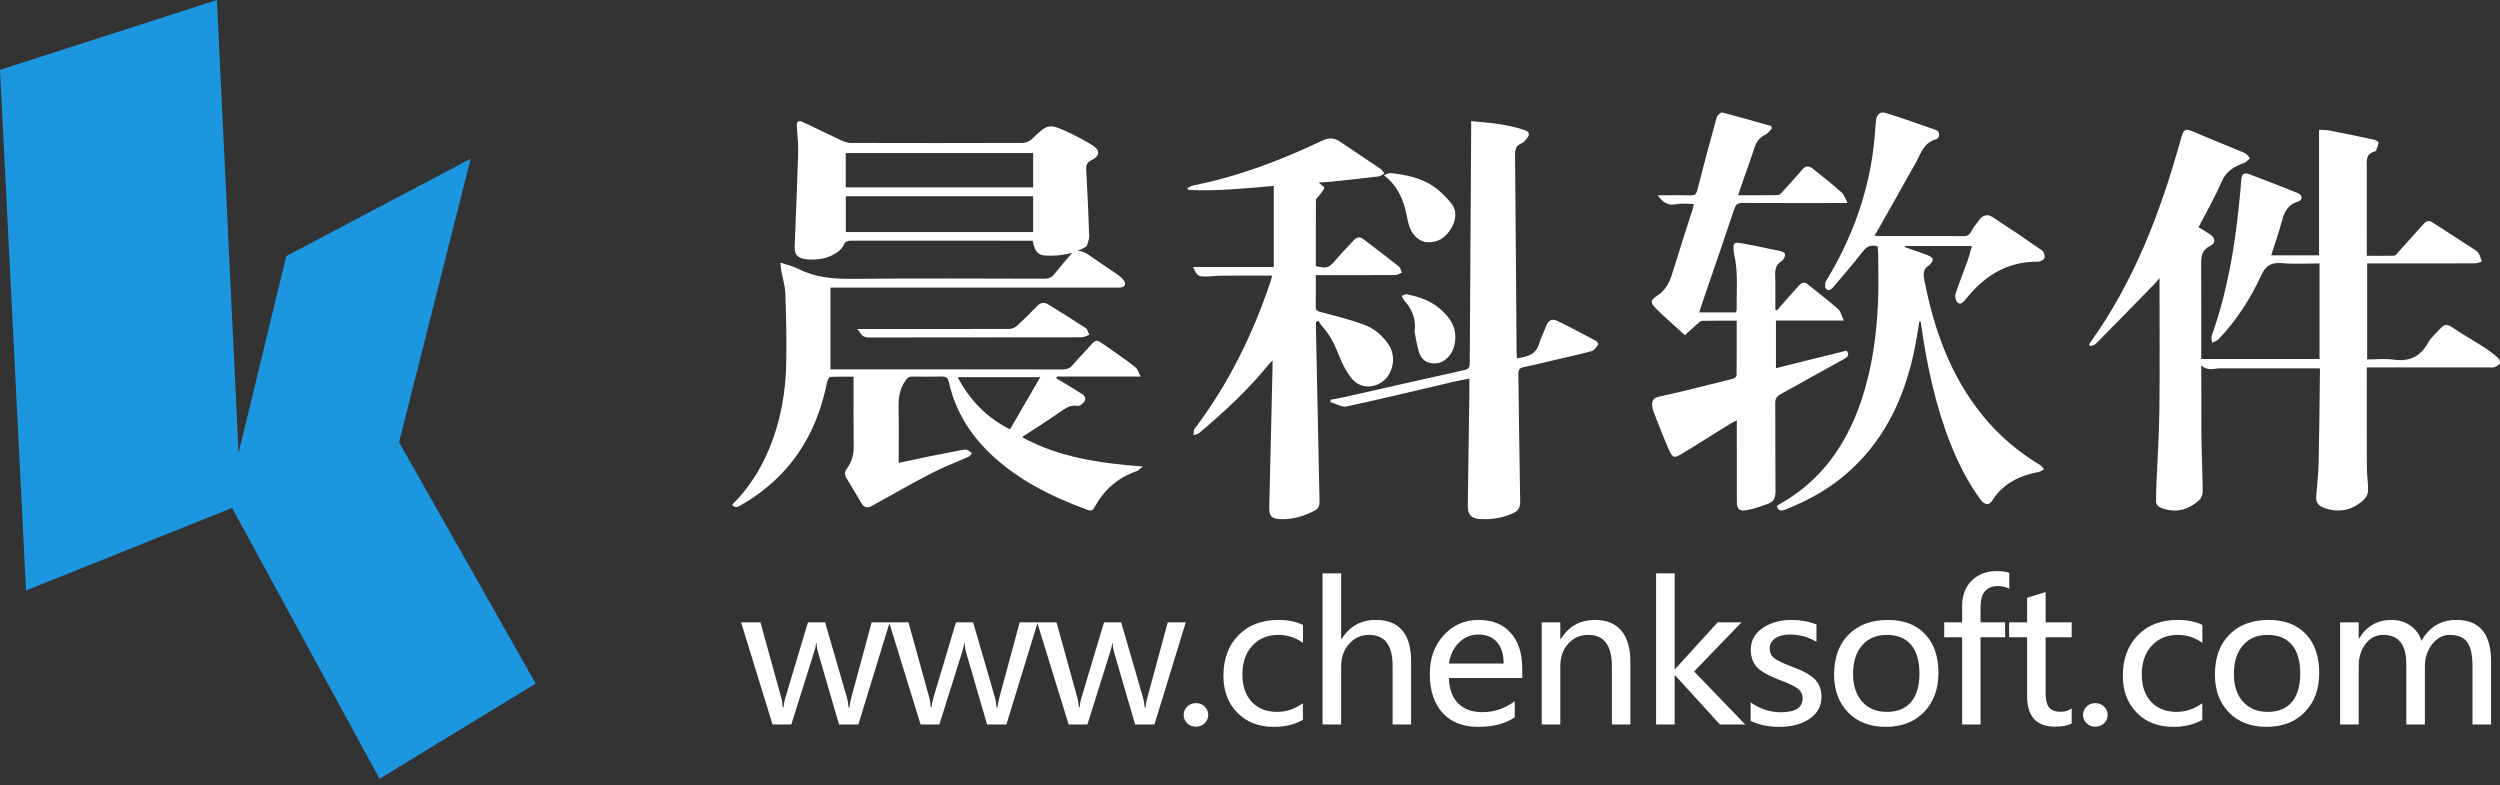
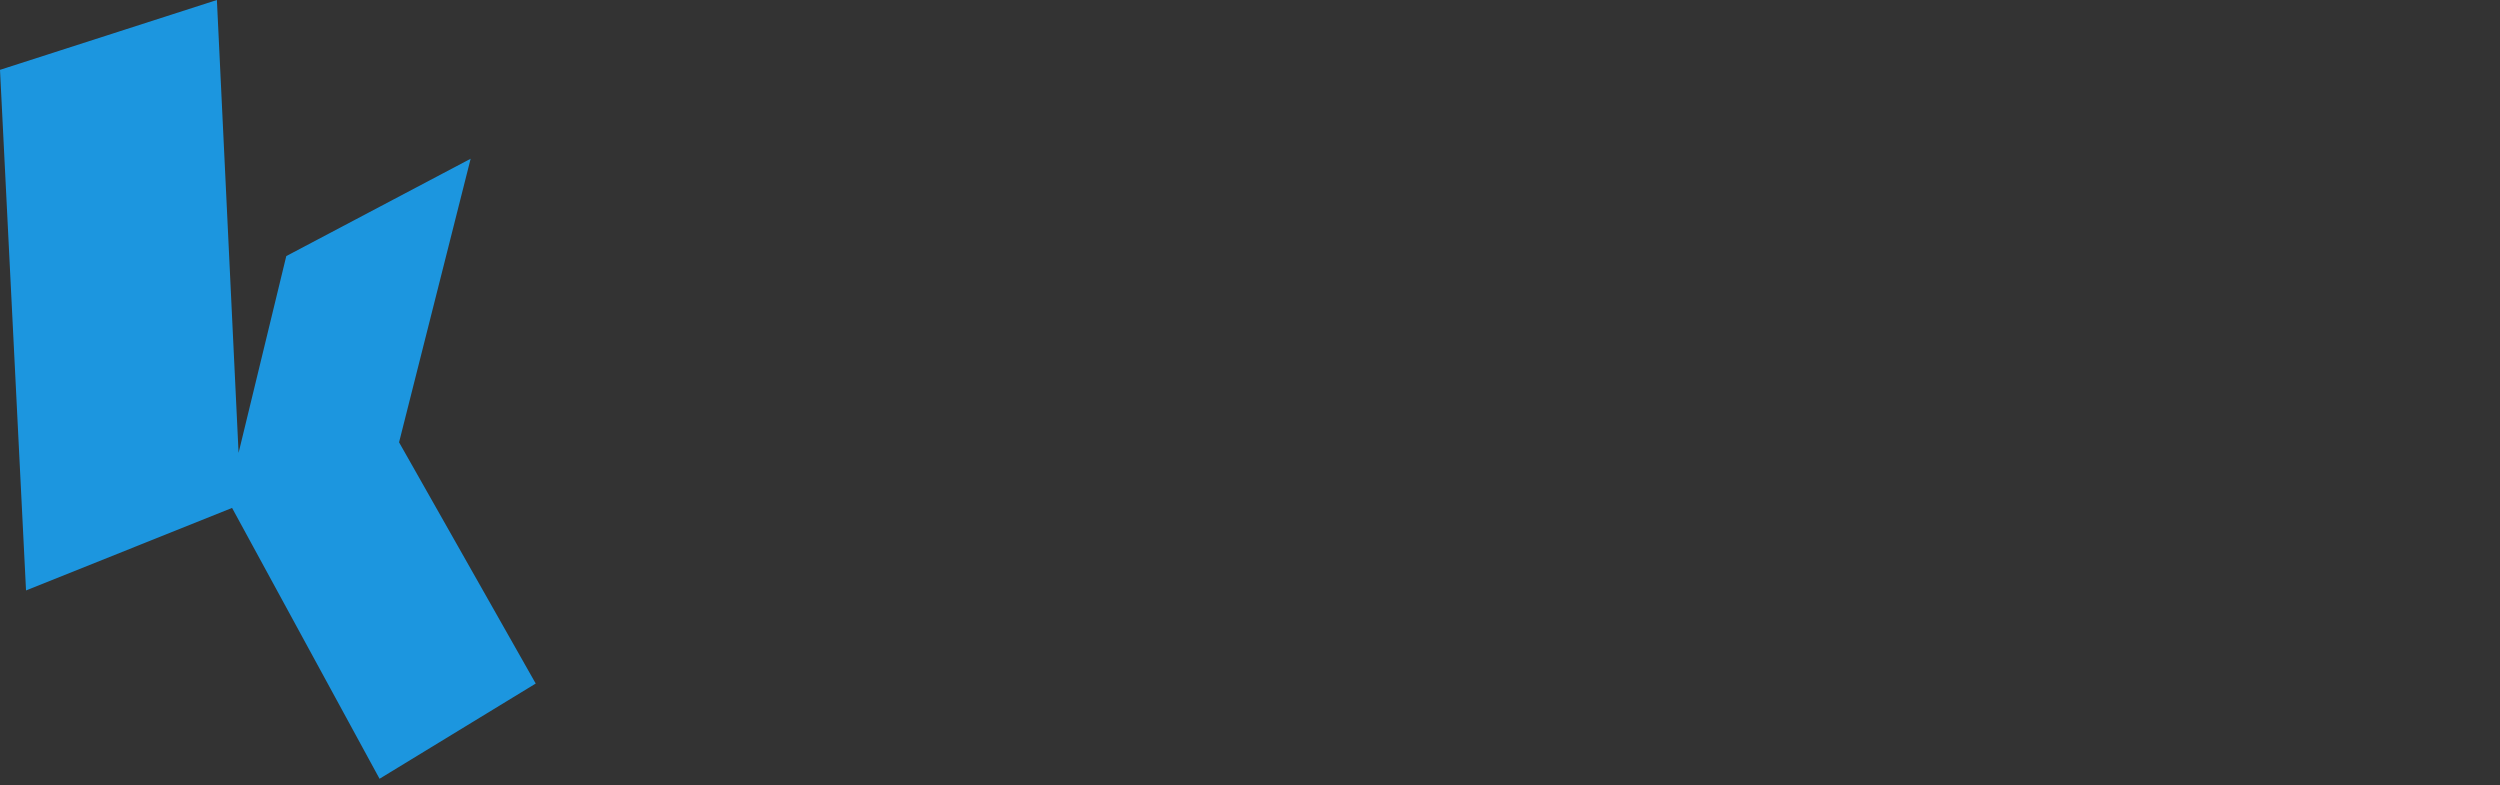
<svg xmlns="http://www.w3.org/2000/svg" width="156px" height="49px" viewBox="0 0 156 49" version="1.1">
  <rect x="0" y="0" width="156" height="49" fill="#333333" stroke="none" />
  <title>white-logo</title>
  <desc>Created with Sketch.</desc>
  <g id="手机" stroke="none" stroke-width="1" fill="none" fill-rule="evenodd">
    <g id="下载备份" transform="translate(-124, -66)">
      <g id="服务" transform="translate(124, 66)">
        <g id="logo">
-           <path d="M64.912,23.534 C63.138,23.534 61.47,23.534 59.756,23.534 C60.498,24.937 61.523,26.029 63.024,26.794 C63.653,25.707 64.268,24.646 64.912,23.534 Z M55.515,38.834 L56.688,38.834 L57.995,43.558 C58.035,43.7 58.065,43.894 58.084,44.14 L58.132,44.14 C58.147,43.929 58.185,43.729 58.244,43.541 L59.652,38.834 L60.723,38.834 L62.096,43.564 C62.136,43.702 62.167,43.898 62.191,44.151 L62.244,44.151 C62.252,43.982 62.288,43.786 62.351,43.564 L63.629,38.834 L64.753,38.834 L62.8,45.206 L61.593,45.206 L60.291,40.735 C60.236,40.543 60.201,40.339 60.185,40.124 L60.161,40.124 C60.149,40.286 60.104,40.485 60.025,40.723 L58.617,45.206 L57.445,45.206 L55.498,38.89 L53.563,45.206 L52.355,45.206 L51.054,40.735 C50.998,40.543 50.963,40.339 50.947,40.124 L50.923,40.124 C50.912,40.286 50.866,40.485 50.787,40.723 L49.379,45.206 L48.207,45.206 L46.243,38.834 L47.45,38.834 L48.758,43.558 C48.797,43.7 48.827,43.894 48.846,44.14 L48.894,44.14 C48.91,43.929 48.947,43.729 49.006,43.541 L50.415,38.834 L51.486,38.834 L52.858,43.564 C52.898,43.702 52.929,43.898 52.953,44.151 L53.006,44.151 C53.014,43.982 53.05,43.786 53.113,43.564 L54.391,38.834 L55.481,38.834 L55.515,38.834 L55.498,38.89 Z M67.239,15.658 C67.468,15.66 67.677,15.728 67.876,15.867 C68.521,16.316 69.179,16.75 69.826,17.197 C69.939,17.275 70.041,17.378 70.118,17.486 C70.299,17.741 70.193,17.928 69.867,17.944 C69.763,17.949 69.657,17.945 69.552,17.945 C63.832,17.945 58.112,17.945 52.392,17.945 C52.235,17.945 52.08,17.945 51.819,17.945 C51.819,19.656 51.819,21.34 51.819,23.048 C51.93,23.048 52.06,23.048 52.191,23.048 C56.887,23.048 61.585,23.045 66.282,23.054 C66.574,23.054 66.764,22.979 66.944,22.769 C67.34,22.308 67.773,21.873 68.175,21.417 C68.32,21.253 68.456,21.217 68.638,21.339 C68.954,21.552 69.271,21.762 69.58,21.983 C70.014,22.291 70.453,22.593 70.861,22.928 C70.996,23.04 71.041,23.243 71.177,23.496 C69.342,23.496 67.648,23.496 65.953,23.496 C65.94,23.532 65.925,23.569 65.911,23.605 C66.462,23.936 67.018,24.259 67.557,24.605 C67.654,24.668 67.744,24.837 67.723,24.936 C67.695,25.06 67.562,25.175 67.449,25.268 C67.39,25.317 67.271,25.334 67.186,25.322 C66.764,25.262 66.484,25.476 66.174,25.691 C65.404,26.226 64.607,26.73 63.775,27.277 C66.055,28.532 68.591,28.903 71.314,29.111 C71.127,29.252 71.036,29.363 70.916,29.405 C69.726,29.818 68.898,30.579 68.329,31.598 C68.238,31.76 68.154,31.926 67.885,31.827 C65.515,30.957 63.315,29.848 61.576,28.092 C60.364,26.867 59.562,25.447 59.206,23.83 C59.144,23.547 59.016,23.489 58.74,23.495 C58.136,23.509 57.532,23.505 56.929,23.497 C56.721,23.494 56.639,23.571 56.518,23.732 C56.064,24.335 56.056,24.997 56.072,25.684 C56.095,26.733 56.077,27.784 56.077,28.885 C56.73,28.746 57.334,28.613 57.942,28.488 C58.606,28.353 59.273,28.224 59.939,28.096 C60.067,28.072 60.211,28.032 60.327,28.063 C60.448,28.096 60.543,28.207 60.65,28.283 C60.579,28.358 60.524,28.462 60.436,28.501 C59.684,28.84 58.902,29.129 58.175,29.506 C56.912,30.159 55.679,30.86 54.439,31.551 C54.121,31.728 53.93,31.694 53.756,31.398 C53.448,30.871 53.129,30.35 52.816,29.826 C52.694,29.622 52.698,29.444 52.852,29.23 C53.137,28.836 53.275,28.397 53.27,27.91 C53.252,26.464 53.263,25.018 53.263,23.506 C52.764,23.506 52.285,23.491 51.809,23.521 C51.733,23.526 51.634,23.728 51.609,23.849 C51.336,25.197 50.896,26.491 50.178,27.701 C49.233,29.292 47.911,30.56 46.233,31.523 C46.049,31.628 45.872,31.736 45.686,31.496 C46.719,30.474 47.46,29.294 47.998,28.002 C48.708,26.295 49.019,24.517 49.061,22.705 C49.094,21.247 49.057,19.788 49.007,18.331 C48.99,17.846 48.837,17.366 48.751,16.884 C48.727,16.748 48.72,16.609 48.697,16.388 C49.122,16.532 49.497,16.613 49.821,16.778 C50.876,17.316 51.997,17.412 53.187,17.4 C57.175,17.362 61.164,17.383 65.152,17.391 C65.429,17.391 65.615,17.323 65.779,17.118 C66.143,16.661 66.528,16.22 66.906,15.773 C66.516,15.886 66.108,15.939 65.692,15.953 C64.79,15.984 64.623,15.852 64.435,15.02 C64.308,15.02 64.174,15.02 64.039,15.02 C60.42,15.02 56.801,15.022 53.182,15.017 C52.918,15.017 52.744,15.035 52.623,15.324 C52.533,15.54 52.285,15.729 52.061,15.857 C51.53,16.161 50.931,16.242 50.317,16.178 C49.778,16.122 49.568,15.887 49.587,15.381 C49.66,13.46 49.748,11.538 49.804,9.616 C49.821,9.039 49.766,8.458 49.722,7.88 C49.698,7.571 49.826,7.489 50.099,7.617 C50.895,7.988 51.68,8.378 52.476,8.748 C52.663,8.834 52.878,8.918 53.081,8.919 C56.659,8.929 60.237,8.929 63.815,8.917 C64.002,8.916 64.238,8.82 64.37,8.693 C65.389,7.71 65.443,7.686 66.744,8.293 C67.221,8.516 67.684,8.77 68.132,9.043 C68.666,9.368 68.664,9.717 68.106,9.996 C67.806,10.146 67.764,10.315 67.781,10.602 C67.86,11.98 67.92,13.36 67.966,14.74 C67.972,14.946 67.867,15.155 67.814,15.362 C67.783,15.381 67.753,15.401 67.723,15.419 C67.566,15.513 67.405,15.592 67.239,15.658 Z M137.36,22.798 C137.36,24.147 137.361,25.496 137.366,26.845 C137.371,28.124 137.438,29.402 137.449,30.682 C137.451,30.868 137.347,31.108 137.202,31.235 C136.571,31.789 135.837,32.016 134.974,31.739 C134.709,31.653 134.537,31.527 134.537,31.256 C134.539,30.899 134.546,30.542 134.561,30.186 C134.624,28.653 134.728,27.119 134.746,25.585 C134.778,23.026 134.755,20.465 134.755,17.905 C134.755,17.765 134.755,17.626 134.755,17.356 C134.592,17.544 134.512,17.647 134.42,17.741 C133.212,18.979 132.004,20.216 130.787,21.446 C130.703,21.53 130.546,21.551 130.424,21.601 C130.406,21.567 130.389,21.534 130.371,21.501 C130.386,21.466 130.394,21.428 130.415,21.398 C133.177,17.553 134.801,13.264 136.044,8.827 C136.288,7.955 136.287,7.962 137.182,8.349 C138.139,8.761 139.114,9.138 140.072,9.548 C140.206,9.606 140.292,9.763 140.4,9.874 C140.276,9.975 140.169,10.12 140.023,10.17 C139.388,10.394 138.899,10.702 138.624,11.349 C138.215,12.306 137.683,13.219 137.19,14.176 C137.415,14.316 137.656,14.46 137.89,14.611 C138.239,14.838 138.286,15.166 137.921,15.343 C137.365,15.614 137.351,16.022 137.353,16.514 C137.362,18.477 137.36,20.44 137.36,22.403 L144.74,22.403 C144.74,20.431 144.74,18.459 144.74,16.437 C143.957,16.437 143.181,16.49 142.416,16.422 C141.71,16.359 141.374,16.584 141.095,17.19 C140.433,18.632 139.569,19.976 138.446,21.162 C138.347,21.267 138.176,21.313 138.038,21.387 C138.027,21.238 137.965,21.074 138.012,20.943 C138.958,18.296 139.43,15.564 139.712,12.798 C139.766,12.259 139.823,11.719 139.859,11.178 C139.88,10.863 140.06,10.758 140.343,10.865 C141.363,11.248 142.376,11.645 143.386,12.051 C143.688,12.173 143.701,12.49 143.393,12.582 C142.713,12.786 142.532,13.275 142.38,13.835 C142.192,14.528 141.952,15.208 141.722,15.934 C142.736,15.934 143.717,15.934 144.709,15.934 C144.709,13.348 144.709,10.76 144.709,8.099 C144.897,8.111 145.134,8.102 145.36,8.146 C146.264,8.32 147.165,8.507 148.065,8.7 C148.195,8.727 148.413,8.815 148.414,8.875 C148.414,9.048 148.325,9.222 148.267,9.394 C148.26,9.415 148.232,9.439 148.209,9.445 C147.585,9.603 147.685,10.065 147.686,10.494 C147.69,12.159 147.688,13.824 147.688,15.49 C147.688,15.627 147.688,15.765 147.688,15.963 C148.278,15.963 148.844,15.97 149.408,15.954 C149.484,15.952 149.562,15.833 149.628,15.76 C150.169,15.161 150.708,14.561 151.246,13.959 C151.4,13.787 151.575,13.741 151.779,13.873 C152.66,14.44 153.542,15.007 154.418,15.579 C154.528,15.651 154.638,15.745 154.697,15.852 C154.778,15.998 154.811,16.168 154.864,16.327 C154.715,16.364 154.567,16.432 154.418,16.432 C152.35,16.44 150.281,16.437 148.213,16.437 C148.054,16.437 147.895,16.437 147.712,16.437 C147.712,18.445 147.712,20.407 147.712,22.429 C148.263,22.429 148.825,22.367 149.364,22.442 C150.376,22.583 151.032,22.233 151.499,21.411 C151.703,21.051 152.04,20.751 152.337,20.441 C152.534,20.235 152.732,20.23 153.004,20.416 C153.66,20.864 154.361,21.255 155.031,21.686 C155.331,21.879 155.615,22.1 155.878,22.335 C155.964,22.412 156.03,22.604 155.986,22.687 C155.926,22.795 155.756,22.866 155.618,22.917 C155.524,22.951 155.403,22.924 155.295,22.924 C152.941,22.924 150.587,22.924 148.233,22.924 C148.071,22.924 147.91,22.924 147.688,22.924 C147.688,23.084 147.688,23.217 147.688,23.351 C147.688,25.293 147.682,27.235 147.692,29.178 C147.695,29.656 147.777,30.135 147.768,30.612 C147.765,30.799 147.663,31.028 147.522,31.162 C146.835,31.811 146.025,32.034 145.067,31.708 C144.693,31.581 144.506,31.37 144.53,31.01 C144.578,30.294 144.668,29.58 144.684,28.863 C144.727,26.935 144.742,25.006 144.765,23.077 C144.766,23.042 144.747,23.006 144.742,22.984 C142.676,22.984 140.65,22.984 138.625,22.985 C138.489,22.985 138.35,22.986 138.218,23.012 C137.843,23.085 137.573,22.992 137.36,22.798 Z M105.692,12.728 C105.319,12.728 104.955,12.669 104.619,12.741 C104.042,12.866 103.72,12.579 103.45,12.185 C104.127,12.185 104.815,12.176 105.502,12.19 C105.747,12.194 105.846,12.122 105.91,11.87 C106.297,10.347 106.704,8.829 107.125,7.315 C107.16,7.189 107.38,6.999 107.466,7.021 C108.492,7.283 109.509,7.579 110.528,7.866 C110.54,7.918 110.551,7.97 110.563,8.022 C110.431,8.153 110.32,8.332 110.161,8.404 C109.784,8.577 109.593,8.857 109.469,9.243 C109.193,10.099 108.88,10.944 108.584,11.793 C108.544,11.909 108.509,12.028 108.459,12.184 C109.32,12.184 110.13,12.192 110.941,12.173 C111.046,12.171 111.163,12.042 111.249,11.948 C111.665,11.489 112.077,11.025 112.483,10.556 C112.688,10.32 112.909,10.358 113.113,10.52 C113.728,11.009 114.342,11.501 114.932,12.02 C115.08,12.15 115.137,12.384 115.288,12.669 C115.004,12.669 114.856,12.669 114.708,12.669 C112.715,12.669 110.723,12.675 108.73,12.663 C108.44,12.661 108.318,12.753 108.224,13.031 C107.544,15.063 106.842,17.087 106.148,19.113 C106.108,19.23 106.077,19.351 106.034,19.494 C106.813,19.494 107.558,19.494 108.325,19.494 C108.342,19.422 108.373,19.352 108.372,19.283 C108.348,18.131 108.479,16.97 108.203,15.832 C108.198,15.807 108.196,15.781 108.193,15.756 C108.12,15.14 108.176,15.08 108.786,15.198 C109.546,15.343 110.303,15.496 111.058,15.661 C111.435,15.744 111.478,15.888 111.255,16.214 C111.241,16.235 111.23,16.264 111.211,16.274 C110.642,16.575 110.786,17.108 110.782,17.59 C110.779,18.168 110.782,18.746 110.782,19.324 C110.817,19.337 110.853,19.351 110.887,19.365 C111.073,19.151 111.258,18.935 111.446,18.722 C111.723,18.409 111.999,18.094 112.284,17.788 C112.429,17.632 112.605,17.582 112.79,17.731 C113.433,18.246 114.087,18.748 114.705,19.292 C114.866,19.434 114.912,19.708 115.048,20 C113.563,20 112.21,20 110.819,20 C110.819,20.99 110.819,21.945 110.819,22.975 C112.29,22.609 113.746,22.247 115.216,21.881 C115.409,22.113 115.347,22.248 115.08,22.394 C113.745,23.124 112.423,23.877 111.09,24.611 C110.861,24.736 110.774,24.884 110.776,25.148 C110.788,26.99 110.773,28.831 110.79,30.673 C110.794,31.043 110.67,31.305 110.345,31.427 C109.897,31.595 109.44,31.757 108.972,31.838 C108.518,31.916 108.38,31.754 108.379,31.286 C108.373,29.774 108.377,28.263 108.376,26.752 C108.376,26.602 108.376,26.453 108.376,26.226 C108.196,26.32 108.077,26.374 107.966,26.443 C106.986,27.052 106.013,27.673 105.026,28.271 C104.446,28.622 104.378,28.605 104.102,27.978 C103.771,27.225 103.481,26.452 103.18,25.686 C103.134,25.569 103.106,25.44 103.098,25.315 C103.079,25.012 103.144,24.835 103.524,24.752 C105.07,24.414 106.604,24.018 108.141,23.634 C108.228,23.612 108.36,23.504 108.362,23.435 C108.375,22.308 108.371,21.181 108.371,20.011 C107.623,20.011 106.916,20.003 106.209,20.02 C106.105,20.023 105.997,20.142 105.904,20.222 C105.66,20.434 105.424,20.653 105.138,20.913 C104.504,20.333 103.889,19.803 103.315,19.234 C102.973,18.895 102.989,18.722 103.377,18.476 C103.894,18.148 104.158,17.686 104.331,17.121 C104.749,15.751 105.196,14.39 105.63,13.025 C105.66,12.931 105.67,12.831 105.692,12.728 Z M119.771,20.041 C119.672,20.614 119.589,21.19 119.473,21.759 C118.937,24.393 117.924,26.791 116.057,28.76 C114.735,30.153 113.147,31.129 111.37,31.809 C111.121,31.904 110.959,31.872 110.871,31.57 C110.956,31.518 111.037,31.466 111.121,31.418 C113.659,29.974 115.218,27.743 116.143,25.004 C116.827,22.974 117.109,20.869 117.193,18.737 C117.231,17.764 117.2,16.788 117.197,15.814 C117.197,15.663 117.175,15.512 117.165,15.371 C116.77,15.263 116.508,15.345 116.256,15.673 C115.674,16.431 115.038,17.148 114.425,17.882 C114.285,18.048 114.108,18.216 113.93,18.006 C113.851,17.914 113.88,17.64 113.959,17.511 C115.46,15.048 116.464,12.401 116.868,9.532 C116.958,8.885 117.005,8.232 117.055,7.581 C117.086,7.161 117.299,6.931 117.68,7.051 C118.729,7.381 119.769,7.744 120.805,8.114 C121.071,8.209 121.076,8.621 120.789,8.699 C120.033,8.907 119.868,9.572 119.552,10.14 C118.783,11.524 117.999,12.899 117.22,14.277 C117.146,14.407 117.069,14.536 116.969,14.708 C117.11,14.717 117.205,14.729 117.299,14.729 C119.034,14.73 120.769,14.726 122.503,14.734 C122.729,14.735 122.87,14.685 122.987,14.468 C123.13,14.2 123.329,13.962 123.512,13.716 C123.726,13.427 124.026,13.343 124.316,13.532 C125.368,14.215 126.408,14.917 127.436,15.636 C127.545,15.713 127.618,15.979 127.571,16.106 C127.529,16.221 127.299,16.333 127.153,16.332 C125.342,16.311 123.948,17.132 122.81,18.491 C122.745,18.569 122.683,18.651 122.615,18.726 C122.484,18.871 122.322,19.058 122.146,18.87 C122.037,18.755 121.974,18.498 122.022,18.348 C122.255,17.631 122.539,16.932 122.793,16.222 C122.891,15.948 122.956,15.662 123.045,15.349 C121.627,15.349 120.255,15.349 118.882,15.349 C118.875,15.373 118.868,15.397 118.861,15.421 C119.317,15.579 119.777,15.728 120.229,15.9 C120.37,15.954 120.566,16.047 120.596,16.16 C120.623,16.267 120.497,16.476 120.381,16.547 C120.015,16.775 120.001,17.059 120.077,17.455 C120.675,20.566 121.714,23.477 123.739,25.954 C124.75,27.191 125.948,28.207 127.312,29.025 C127.406,29.082 127.47,29.189 127.548,29.272 C127.448,29.33 127.354,29.421 127.247,29.442 C126.031,29.668 124.986,30.161 124.295,31.264 C124.118,31.545 123.819,31.498 123.586,31.179 C122.791,30.09 122.186,28.896 121.695,27.641 C120.755,25.245 120.229,22.745 119.87,20.203 C119.863,20.154 119.854,20.103 119.847,20.054 C119.821,20.049 119.796,20.045 119.771,20.041 Z M82.106,17.168 C82.106,17.879 82.114,18.523 82.102,19.167 C82.098,19.389 82.225,19.419 82.418,19.471 C83.316,19.712 84.225,19.934 85.092,20.25 C85.758,20.491 86.288,20.949 86.667,21.53 C87.092,22.179 86.979,23.149 86.42,23.683 C85.822,24.254 84.905,24.274 84.378,23.65 C84.041,23.253 83.787,22.773 83.6,22.295 C83.327,21.599 83.026,20.931 82.505,20.36 C82.411,20.257 82.347,20.129 82.269,20.013 C82.218,20.042 82.167,20.072 82.116,20.102 C82.116,20.259 82.113,20.416 82.116,20.573 C82.188,24.13 82.259,27.687 82.338,31.244 C82.343,31.504 82.305,31.716 82.043,31.856 C81.393,32.202 80.699,32.414 79.947,32.396 C79.334,32.381 79.188,32.204 79.201,31.643 C79.272,28.732 79.339,25.821 79.407,22.91 C79.41,22.798 79.408,22.687 79.408,22.499 C79.296,22.608 79.23,22.661 79.18,22.724 C77.899,24.312 76.395,25.704 74.816,27.03 C74.734,27.099 74.596,27.112 74.483,27.15 C74.5,27.019 74.469,26.856 74.541,26.761 C76.676,23.94 78.182,20.842 79.283,17.562 C79.323,17.444 79.354,17.324 79.391,17.198 C78.33,17.198 77.297,17.194 76.264,17.2 C75.965,17.202 75.666,17.242 75.367,17.251 C74.748,17.269 74.716,17.245 74.442,16.66 C76.117,16.66 77.784,16.66 79.485,16.66 C79.485,14.982 79.485,13.319 79.485,11.603 C77.706,11.747 75.922,11.947 74.129,11.847 C74.12,11.808 74.11,11.769 74.1,11.729 C74.223,11.675 74.34,11.596 74.469,11.57 C77.297,11.006 79.946,9.995 82.508,8.776 C82.932,8.573 83.262,8.594 83.633,8.849 C84.465,9.42 85.313,9.971 86.149,10.538 C86.248,10.606 86.309,10.724 86.387,10.819 C86.267,10.885 86.152,10.994 86.025,11.009 C85.081,11.126 84.135,11.225 83.189,11.324 C82.896,11.355 82.6,11.369 82.279,11.391 C82.425,11.523 82.657,11.661 82.635,11.722 C82.569,11.913 82.406,12.074 82.279,12.246 C82.223,12.322 82.115,12.397 82.115,12.474 C82.105,13.851 82.107,15.229 82.107,16.598 C82.765,16.778 82.937,16.709 83.302,16.273 C83.678,15.825 84.094,15.406 84.492,14.975 C84.663,14.789 84.86,14.762 85.064,14.916 C85.811,15.482 86.56,16.048 87.293,16.63 C87.397,16.713 87.414,16.889 87.471,17.022 C87.332,17.07 87.193,17.161 87.053,17.162 C85.568,17.172 84.084,17.168 82.599,17.168 C82.452,17.168 82.305,17.168 82.106,17.168 Z M94.657,22.36 C95.272,22.262 95.829,22.157 96.033,21.457 C96.147,21.068 96.354,20.707 96.489,20.323 C96.61,19.976 96.867,19.876 97.148,20.01 C97.975,20.406 98.785,20.842 99.596,21.273 C99.664,21.309 99.747,21.464 99.725,21.496 C99.617,21.648 99.499,21.859 99.345,21.902 C98.519,22.126 97.682,22.307 96.849,22.501 C96.265,22.638 95.683,22.788 95.094,22.902 C94.806,22.958 94.74,23.089 94.745,23.367 C94.788,26.009 94.807,28.652 94.859,31.294 C94.867,31.683 94.719,31.891 94.399,32.033 C93.718,32.335 93.002,32.443 92.265,32.379 C91.776,32.335 91.583,32.077 91.59,31.535 C91.621,29.185 91.656,26.837 91.689,24.488 C91.692,24.222 91.689,23.956 91.689,23.624 C91.341,23.694 91.021,23.749 90.706,23.822 C88.481,24.342 86.26,24.884 84.026,25.363 C83.723,25.429 83.353,25.185 83.014,25.084 C83.021,25.037 83.027,24.988 83.034,24.941 C83.313,24.889 83.595,24.846 83.871,24.784 C86.375,24.219 88.877,23.644 91.384,23.092 C91.699,23.022 91.711,22.854 91.712,22.606 C91.739,17.756 91.77,12.905 91.801,8.054 C91.802,7.904 91.801,7.753 91.801,7.559 C92.96,7.659 94.076,7.749 95.145,8.122 C95.438,8.224 95.48,8.415 95.269,8.647 C95.174,8.75 95.087,8.892 94.967,8.934 C94.531,9.087 94.537,9.415 94.54,9.789 C94.578,13.861 94.605,17.933 94.635,22.005 C94.636,22.116 94.648,22.228 94.657,22.36 Z M64.467,9.553 C60.555,9.553 56.67,9.553 52.773,9.553 C52.773,10.28 52.773,10.981 52.773,11.695 C56.684,11.695 60.567,11.695 64.467,11.695 C64.467,10.967 64.467,10.264 64.467,9.553 Z M64.467,12.249 C60.557,12.249 56.672,12.249 52.779,12.249 C52.779,13.012 52.779,13.751 52.779,14.483 C56.694,14.483 60.577,14.483 64.467,14.483 C64.467,13.72 64.467,12.99 64.467,12.249 Z M53.486,20.531 C56.667,20.531 59.826,20.534 62.986,20.524 C63.141,20.523 63.338,20.444 63.446,20.345 C63.892,19.935 64.317,19.51 64.736,19.08 C64.931,18.881 65.152,18.841 65.384,18.982 C66.179,19.467 66.971,19.957 67.745,20.468 C67.871,20.551 67.899,20.747 67.971,20.891 C67.813,20.945 67.654,21.046 67.496,21.047 C63.06,21.055 58.624,21.051 54.187,21.058 C53.733,21.059 53.699,20.721 53.486,20.531 Z M86.357,10.934 C86.512,10.881 86.645,10.787 86.766,10.8 C87.714,10.903 88.65,11.084 89.45,11.629 C89.847,11.9 90.198,12.259 90.513,12.627 C90.944,13.13 90.869,13.707 90.561,14.237 C90.234,14.798 89.748,15.156 89.055,15.115 C88.55,15.086 88.081,14.639 87.908,14.013 C87.794,13.601 87.74,13.172 87.608,12.767 C87.38,12.064 87.015,11.438 86.357,10.934 Z M88.268,20.693 C88.383,19.901 88.104,19.28 87.624,18.749 C87.556,18.674 87.522,18.56 87.471,18.463 C87.575,18.426 87.686,18.341 87.78,18.361 C88.52,18.513 89.242,18.742 89.849,19.264 C90.508,19.831 90.985,20.507 90.756,21.534 C90.612,22.182 90.119,22.657 89.551,22.677 C89.046,22.694 88.697,22.469 88.532,21.936 C88.409,21.535 88.354,21.108 88.268,20.693 Z M73.991,38.834 L72.038,45.206 L70.831,45.206 L69.529,40.735 C69.474,40.543 69.438,40.339 69.423,40.124 L69.399,40.124 C69.387,40.286 69.342,40.485 69.263,40.723 L67.855,45.206 L66.683,45.206 L64.718,38.834 L65.926,38.834 L67.233,43.558 C67.273,43.7 67.302,43.894 67.322,44.14 L67.369,44.14 C67.385,43.929 67.423,43.729 67.482,43.541 L68.89,38.834 L69.961,38.834 L71.334,43.564 C71.373,43.702 71.405,43.898 71.429,44.151 L71.482,44.151 C71.49,43.982 71.525,43.786 71.588,43.564 L72.867,38.834 L73.991,38.834 Z M73.862,44.612 C73.862,44.405 73.935,44.23 74.08,44.088 C74.226,43.946 74.408,43.875 74.625,43.875 C74.846,43.875 75.029,43.947 75.175,44.091 C75.321,44.235 75.394,44.409 75.394,44.612 C75.394,44.812 75.321,44.984 75.175,45.128 C75.029,45.272 74.844,45.344 74.619,45.344 C74.402,45.344 74.222,45.272 74.078,45.128 C73.934,44.984 73.862,44.812 73.862,44.612 Z M81.3,44.918 C80.799,45.209 80.196,45.355 79.49,45.355 C78.543,45.355 77.782,45.06 77.206,44.468 C76.63,43.877 76.342,43.11 76.342,42.169 C76.342,41.125 76.652,40.283 77.274,39.643 C77.895,39.004 78.726,38.684 79.768,38.684 C80.367,38.684 80.88,38.788 81.306,38.995 L81.306,40.113 C80.845,39.782 80.332,39.617 79.768,39.617 C79.105,39.617 78.566,39.841 78.149,40.288 C77.733,40.736 77.525,41.332 77.525,42.077 C77.525,42.811 77.721,43.385 78.114,43.8 C78.506,44.215 79.036,44.422 79.703,44.422 C80.267,44.422 80.799,44.242 81.3,43.881 L81.3,44.918 Z M88.053,45.206 L86.899,45.206 L86.899,41.542 C86.899,40.259 86.41,39.617 85.432,39.617 C84.931,39.617 84.514,39.805 84.183,40.179 C83.852,40.553 83.686,41.025 83.686,41.593 L83.686,45.206 L82.526,45.206 L82.526,35.775 L83.686,35.775 L83.686,39.882 L83.71,39.882 C84.211,39.083 84.923,38.684 85.846,38.684 C87.317,38.684 88.053,39.55 88.053,41.282 L88.053,45.206 Z M94.989,42.308 L90.409,42.308 C90.429,42.988 90.62,43.513 90.983,43.883 C91.346,44.254 91.853,44.439 92.504,44.439 C93.237,44.439 93.91,44.211 94.521,43.754 L94.521,44.762 C93.945,45.158 93.182,45.355 92.231,45.355 C91.285,45.355 90.546,45.063 90.015,44.48 C89.485,43.896 89.22,43.085 89.22,42.048 C89.22,41.073 89.51,40.268 90.092,39.635 C90.674,39.001 91.397,38.684 92.261,38.684 C93.117,38.684 93.786,38.952 94.267,39.488 C94.748,40.023 94.989,40.773 94.989,41.737 L94.989,42.308 Z M93.829,41.403 C93.825,40.827 93.685,40.382 93.409,40.067 C93.133,39.752 92.744,39.594 92.243,39.594 C91.782,39.594 91.382,39.761 91.045,40.095 C90.708,40.43 90.496,40.866 90.409,41.403 L93.829,41.403 Z M101.736,45.206 L100.582,45.206 L100.582,41.582 C100.582,40.272 100.091,39.617 99.108,39.617 C98.599,39.617 98.181,39.802 97.854,40.17 C97.526,40.539 97.363,41.006 97.363,41.57 L97.363,45.206 L96.203,45.206 L96.203,38.834 L97.363,38.834 L97.363,39.888 L97.386,39.888 C97.879,39.085 98.595,38.684 99.534,38.684 C100.252,38.684 100.799,38.908 101.173,39.355 C101.548,39.803 101.736,40.455 101.736,41.311 L101.736,45.206 Z M108.902,45.206 L107.322,45.206 L104.523,42.135 L104.5,42.135 L104.5,45.206 L103.34,45.206 L103.34,35.775 L104.5,35.775 L104.5,41.755 L104.523,41.755 L107.18,38.834 L108.671,38.834 L105.713,41.899 L108.902,45.206 Z M109.24,43.829 C109.824,44.24 110.453,44.445 111.128,44.445 C112.031,44.445 112.483,44.157 112.483,43.581 C112.483,43.335 112.384,43.133 112.187,42.973 C111.99,42.814 111.59,42.625 110.986,42.406 C110.26,42.121 109.789,41.84 109.572,41.562 C109.355,41.283 109.246,40.946 109.246,40.551 C109.246,39.986 109.492,39.534 109.983,39.194 C110.474,38.854 111.079,38.684 111.797,38.684 C112.353,38.684 112.87,38.778 113.347,38.966 L113.347,40.055 C112.858,39.748 112.304,39.594 111.684,39.594 C111.313,39.594 111.012,39.673 110.779,39.83 C110.546,39.988 110.43,40.195 110.43,40.453 C110.43,40.706 110.514,40.904 110.681,41.046 C110.849,41.188 111.221,41.371 111.797,41.593 C112.526,41.858 113.02,42.133 113.276,42.417 C113.532,42.701 113.661,43.053 113.661,43.471 C113.661,44.055 113.415,44.515 112.924,44.851 C112.433,45.187 111.797,45.355 111.016,45.355 C110.337,45.355 109.745,45.231 109.24,44.981 L109.24,43.829 Z M114.448,42.089 C114.448,41.036 114.75,40.206 115.354,39.597 C115.957,38.988 116.776,38.684 117.81,38.684 C118.792,38.684 119.562,38.977 120.12,39.563 C120.678,40.148 120.958,40.958 120.958,41.991 C120.958,42.997 120.66,43.809 120.064,44.428 C119.468,45.046 118.669,45.355 117.667,45.355 C116.689,45.355 115.908,45.056 115.324,44.457 C114.74,43.857 114.448,43.068 114.448,42.089 Z M115.632,42.054 C115.632,42.788 115.822,43.366 116.203,43.788 C116.584,44.211 117.095,44.422 117.739,44.422 C118.401,44.422 118.906,44.216 119.253,43.803 C119.6,43.39 119.774,42.797 119.774,42.025 C119.774,41.25 119.6,40.654 119.253,40.239 C118.906,39.825 118.401,39.617 117.739,39.617 C117.088,39.617 116.574,39.834 116.197,40.268 C115.82,40.702 115.632,41.298 115.632,42.054 Z M129.984,44.612 C129.984,44.405 130.057,44.23 130.203,44.088 C130.349,43.946 130.53,43.875 130.747,43.875 C130.968,43.875 131.152,43.947 131.298,44.091 C131.444,44.235 131.517,44.409 131.517,44.612 C131.517,44.812 131.444,44.984 131.298,45.128 C131.152,45.272 130.966,45.344 130.741,45.344 C130.524,45.344 130.344,45.272 130.2,45.128 C130.056,44.984 129.984,44.812 129.984,44.612 Z M125.379,36.737 C125.162,36.625 124.927,36.57 124.674,36.57 C123.949,36.57 123.586,37.008 123.586,37.883 L123.586,38.834 L125.118,38.834 L125.118,39.767 L123.586,39.767 L123.586,45.206 L122.438,45.206 L122.438,39.767 L121.319,39.767 L121.319,38.834 L122.438,38.834 L122.438,37.831 C122.438,37.148 122.64,36.611 123.044,36.221 C123.449,35.831 123.962,35.636 124.586,35.636 C124.917,35.636 125.181,35.673 125.379,35.746 L125.379,36.737 Z M129.273,45.142 C129.021,45.277 128.679,45.344 128.249,45.344 C127.078,45.344 126.492,44.712 126.492,43.448 L126.492,39.767 L125.368,39.767 L125.368,38.834 L126.492,38.834 L126.492,37.301 L127.646,36.944 L127.646,38.834 L129.273,38.834 L129.273,39.767 L127.646,39.767 L127.646,43.247 C127.646,43.665 127.719,43.965 127.865,44.146 C128.011,44.326 128.253,44.416 128.593,44.416 C128.853,44.416 129.08,44.345 129.273,44.203 L129.273,45.142 Z M137.423,44.918 C136.922,45.209 136.318,45.355 135.612,45.355 C134.665,45.355 133.904,45.06 133.328,44.468 C132.752,43.877 132.464,43.11 132.464,42.169 C132.464,41.125 132.775,40.283 133.396,39.643 C134.018,39.004 134.849,38.684 135.89,38.684 C136.49,38.684 137.003,38.788 137.429,38.995 L137.429,40.113 C136.967,39.782 136.454,39.617 135.89,39.617 C135.228,39.617 134.688,39.841 134.272,40.288 C133.856,40.736 133.648,41.332 133.648,42.077 C133.648,42.811 133.844,43.385 134.236,43.8 C134.629,44.215 135.159,44.422 135.825,44.422 C136.389,44.422 136.922,44.242 137.423,43.881 L137.423,44.918 Z M138.211,42.089 C138.211,41.036 138.513,40.206 139.116,39.597 C139.72,38.988 140.538,38.684 141.572,38.684 C142.554,38.684 143.324,38.977 143.883,39.563 C144.441,40.148 144.72,40.958 144.72,41.991 C144.72,42.997 144.422,43.809 143.826,44.428 C143.231,45.046 142.432,45.355 141.43,45.355 C140.451,45.355 139.67,45.056 139.087,44.457 C138.503,43.857 138.211,43.068 138.211,42.089 Z M139.394,42.054 C139.394,42.788 139.585,43.366 139.965,43.788 C140.346,44.211 140.858,44.422 141.501,44.422 C142.164,44.422 142.668,44.216 143.016,43.803 C143.363,43.39 143.536,42.797 143.536,42.025 C143.536,41.25 143.363,40.654 143.016,40.239 C142.668,39.825 142.164,39.617 141.501,39.617 C140.85,39.617 140.336,39.834 139.959,40.268 C139.583,40.702 139.394,41.298 139.394,42.054 Z M155.443,45.206 L154.283,45.206 L154.283,41.547 C154.283,40.856 154.173,40.361 153.952,40.064 C153.731,39.766 153.368,39.617 152.863,39.617 C152.437,39.617 152.072,39.811 151.768,40.199 C151.464,40.587 151.313,41.046 151.313,41.576 L151.313,45.206 L150.153,45.206 L150.153,41.432 C150.153,40.222 149.673,39.617 148.715,39.617 C148.273,39.617 147.907,39.802 147.617,40.17 C147.327,40.539 147.182,41.01 147.182,41.582 L147.182,45.206 L146.022,45.206 L146.022,38.834 L147.182,38.834 L147.182,39.842 L147.206,39.842 C147.671,39.07 148.352,38.684 149.247,38.684 C149.685,38.684 150.072,38.801 150.407,39.035 C150.743,39.27 150.975,39.587 151.105,39.986 C151.591,39.118 152.317,38.684 153.283,38.684 C154.723,38.684 155.443,39.548 155.443,41.276 L155.443,45.206 Z" id="Combined-Shape" fill="#FFFFFF" />
          <polygon id="Fill-29" fill="#1C96DF" points="29.368 9.905 24.902 27.6 33.429 42.653 23.684 48.595 14.481 31.694 1.624 36.844 0 4.358 13.534 0 14.887 28.26 17.864 15.979" />
        </g>
      </g>
    </g>
  </g>
</svg>